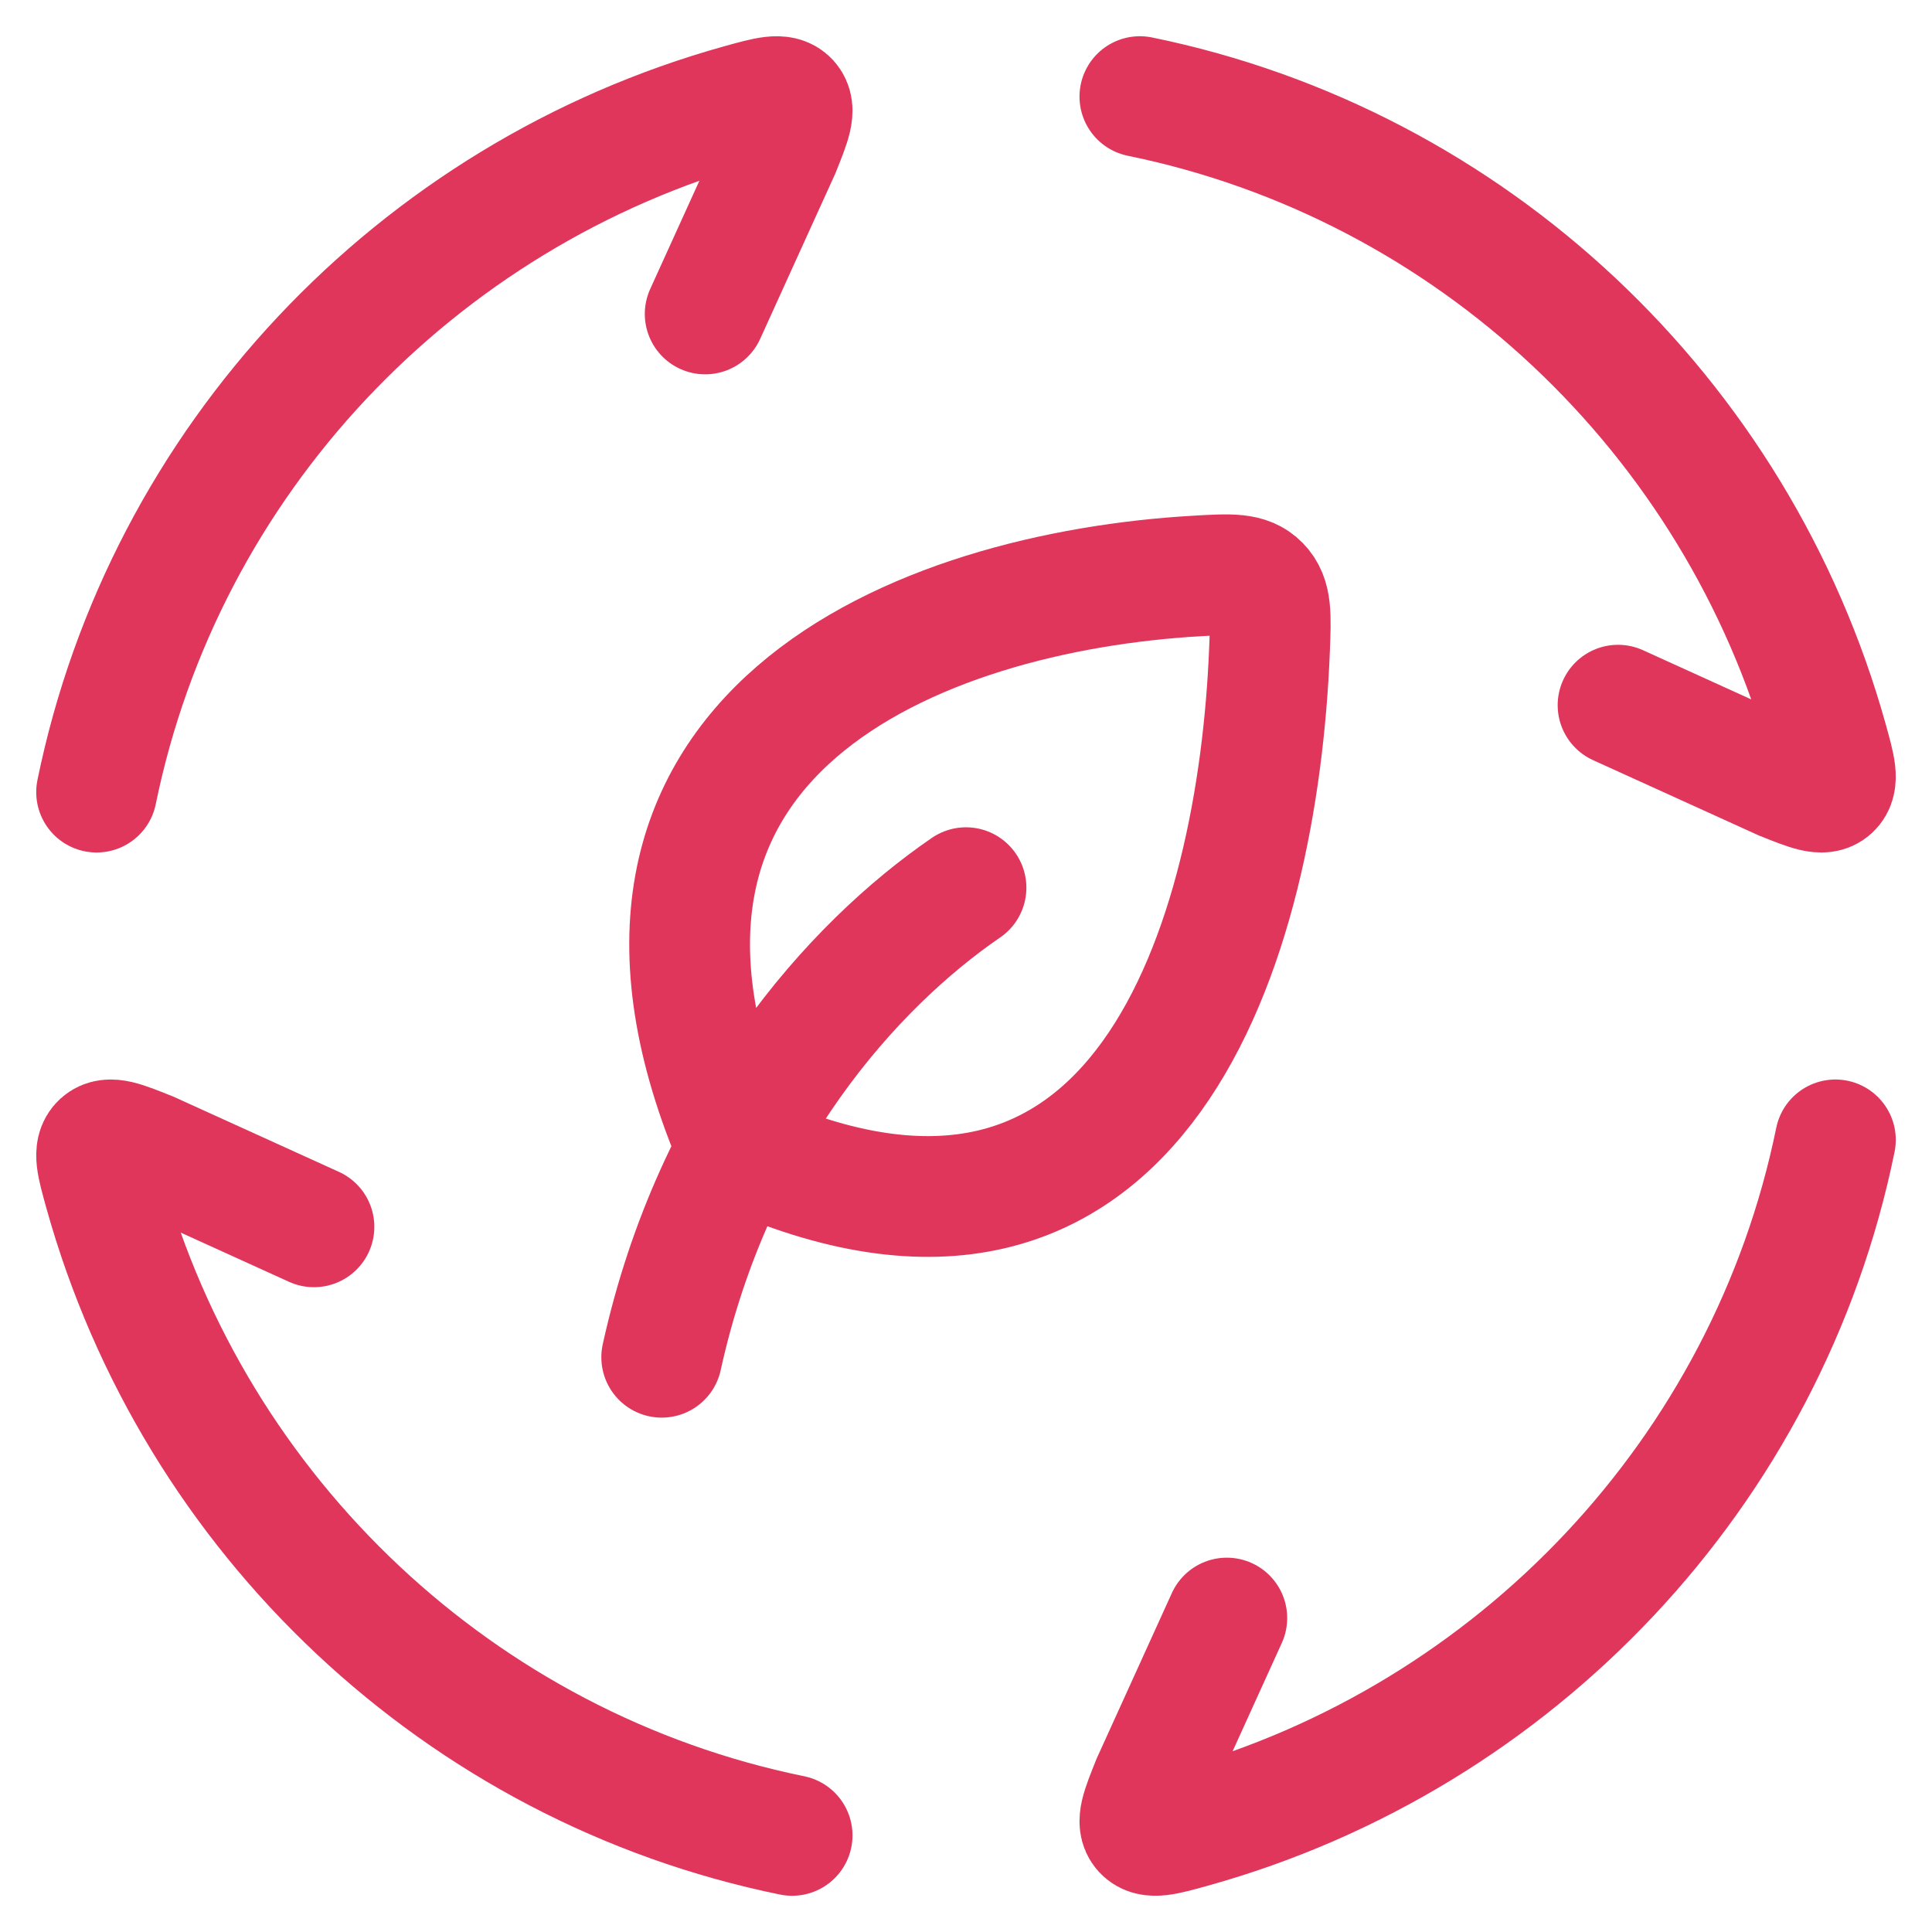
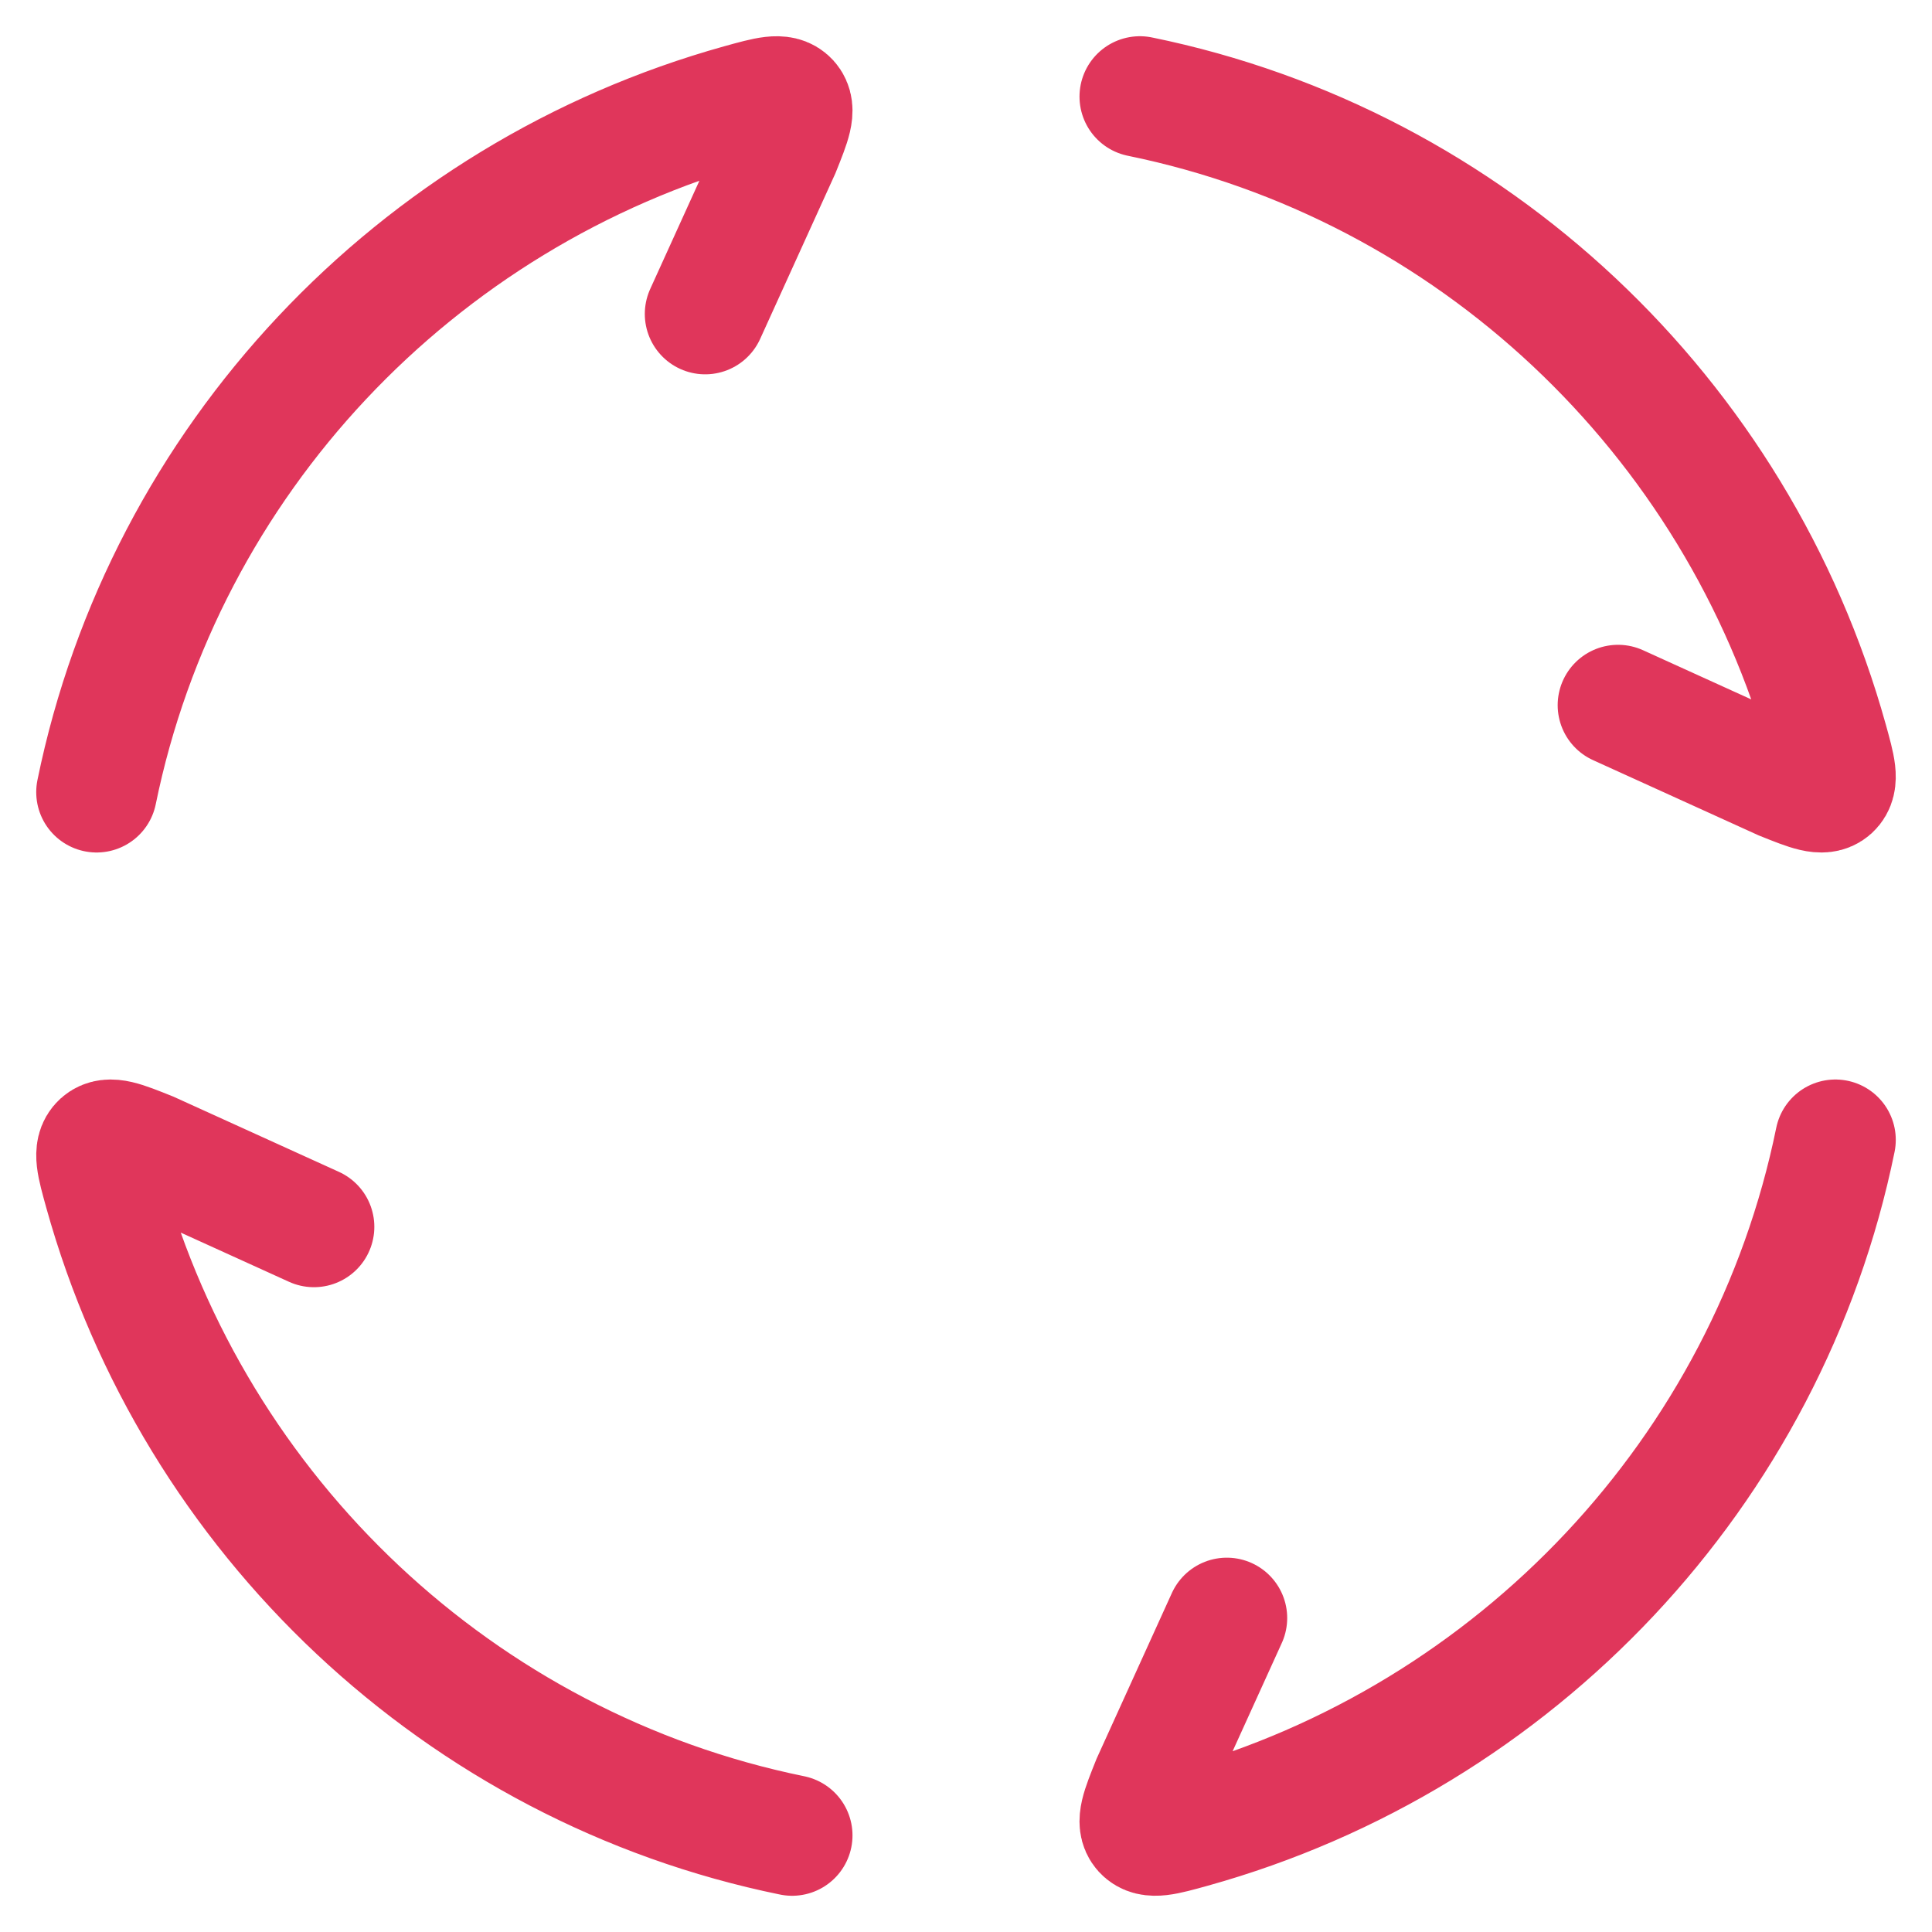
<svg xmlns="http://www.w3.org/2000/svg" width="80" height="80" viewBox="0 0 80 80" fill="none">
  <path d="M4 32.8C6.808 19.062 17.212 8.068 30.662 4.324C31.792 4.011 32.354 3.852 32.66 4.187C32.966 4.526 32.739 5.08 32.292 6.196L29.2 13M47.2 4C60.938 6.808 71.932 17.212 75.676 30.662C75.989 31.792 76.148 32.354 75.813 32.66C75.474 32.966 74.92 32.739 73.804 32.292L67 29.2M76 47.2C73.192 60.938 62.788 71.932 49.338 75.676C48.208 75.989 47.646 76.148 47.34 75.813C47.034 75.474 47.261 74.92 47.708 73.804L50.8 67M32.8 76C19.062 73.192 8.068 62.788 4.324 49.338C4.011 48.208 3.852 47.646 4.187 47.34C4.526 47.034 5.08 47.261 6.196 47.708L13 50.8" stroke="#E0365B" stroke-width="5" stroke-linecap="round" />
-   <path d="M40 36.757C35.273 39.997 29.556 46.405 27.4 56.201M30.55 47.575C23.091 30.317 38.139 24.496 49.59 23.848C50.973 23.768 51.664 23.729 52.157 24.233C52.654 24.737 52.625 25.457 52.568 26.89C52.096 38.827 47.337 55.251 30.55 47.575Z" stroke="#E0365B" stroke-width="5" stroke-linecap="round" stroke-linejoin="round" />
</svg>